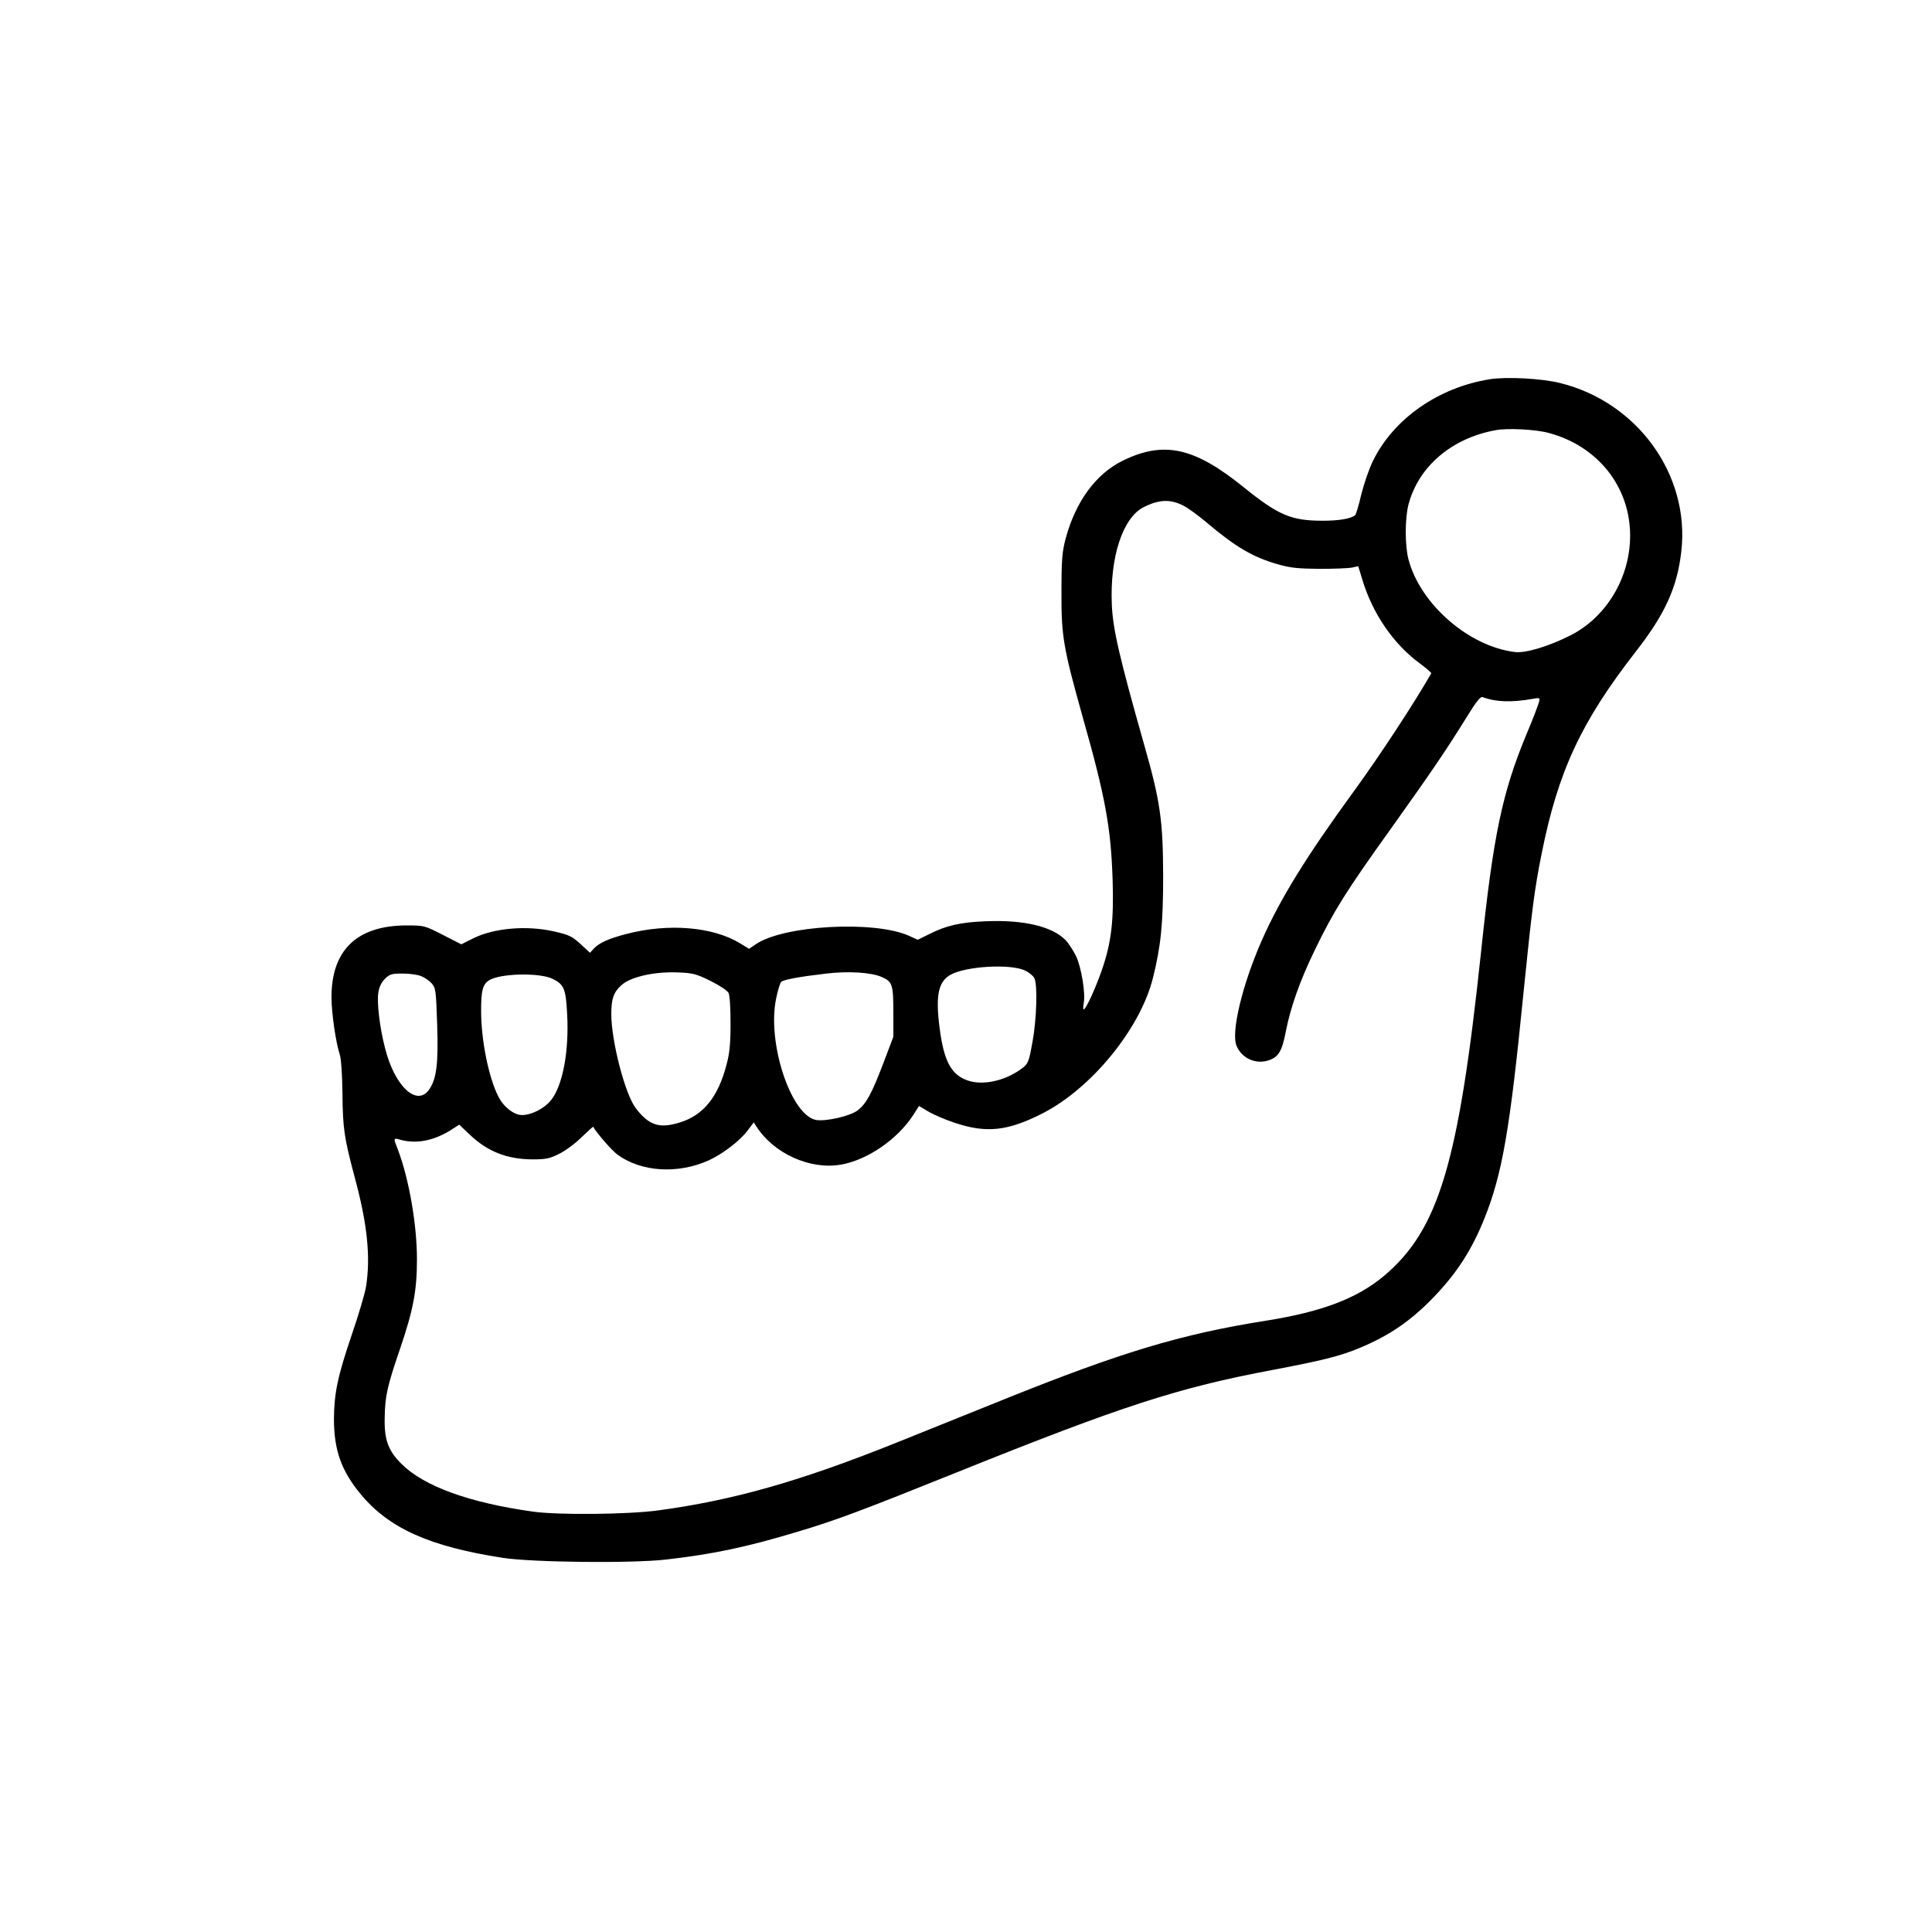
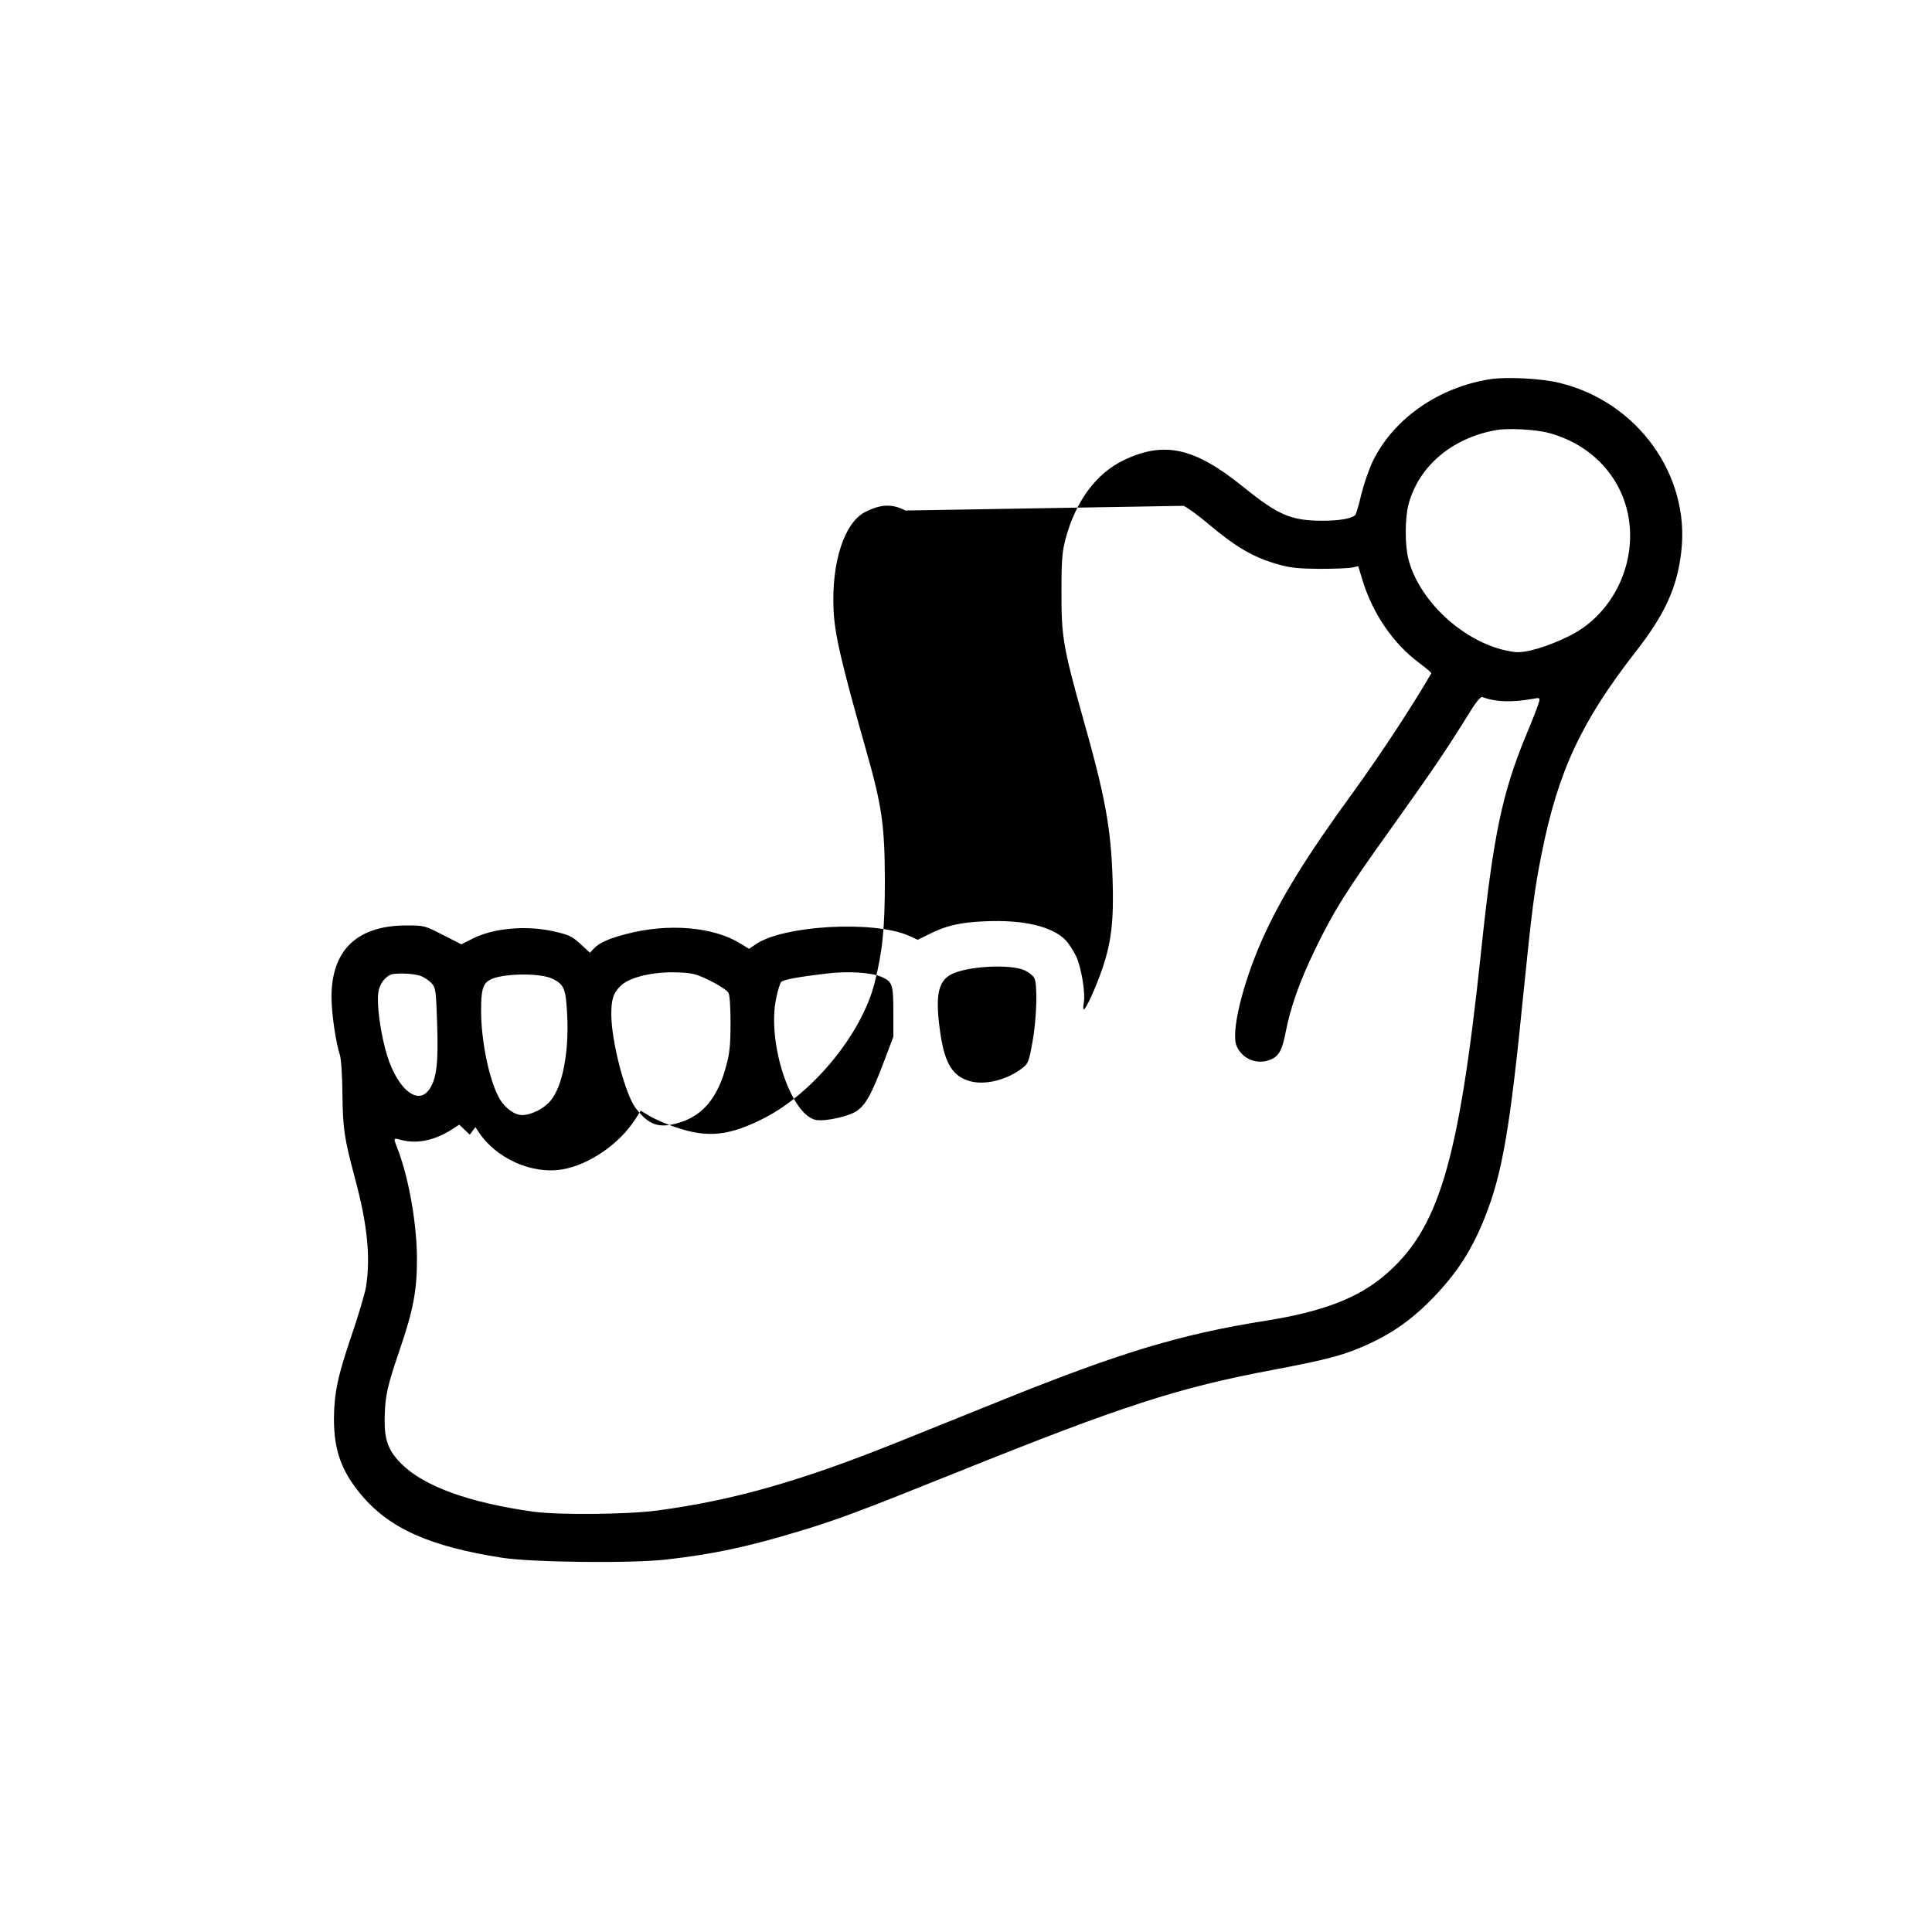
<svg xmlns="http://www.w3.org/2000/svg" version="1.0" width="1024pt" height="1024pt" viewBox="0 0 1024 1024" preserveAspectRatio="xMidYMid meet">
  <g transform="translate(0,1024) scale(0.1,-0.1)" fill="#000000" stroke="none">
-     <path d="M7897 8230 c-273 -43 -512 -210 -621 -435 -20 -41 -47 -120 -61 -176 -13 -57 -28 -106 -32 -109 -21 -19 -85 -30 -172 -30 -168 0 -235 29 -421 179 -260 210 -420 245 -636 141 -144 -70 -252 -215 -306 -415 -18 -69 -22 -108 -22 -280 -1 -238 9 -296 114 -671 118 -416 148 -580 157 -854 7 -214 -6 -329 -52 -467 -33 -99 -89 -223 -101 -223 -4 0 -3 15 0 33 10 52 -12 185 -39 246 -15 31 -40 70 -57 88 -71 73 -223 109 -426 100 -131 -5 -209 -23 -297 -68 l-61 -30 -48 22 c-185 81 -661 55 -809 -45 l-37 -25 -47 29 c-144 88 -380 108 -602 50 -94 -24 -147 -48 -175 -79 l-19 -21 -42 39 c-54 50 -65 55 -152 75 -143 32 -315 17 -424 -37 l-64 -32 -98 50 c-98 50 -99 50 -195 50 -262 -1 -397 -133 -395 -385 1 -86 23 -236 44 -300 7 -20 13 -108 14 -205 2 -188 9 -234 65 -445 67 -247 85 -422 60 -580 -6 -36 -40 -151 -76 -256 -74 -217 -93 -308 -94 -444 0 -166 39 -276 143 -401 150 -180 364 -276 752 -336 158 -24 681 -30 865 -9 247 28 432 67 699 148 202 60 342 113 842 314 877 353 1174 449 1674 543 259 49 357 73 460 116 159 66 273 144 395 271 123 128 202 251 269 419 93 233 134 468 205 1185 45 445 59 558 97 745 87 437 210 700 498 1070 156 200 220 340 242 530 48 406 -231 794 -643 895 -95 24 -283 34 -371 20z m313 -285 c259 -70 430 -285 430 -544 0 -222 -125 -431 -315 -528 -114 -58 -239 -96 -295 -89 -244 29 -503 254 -565 492 -19 75 -19 213 0 289 53 202 229 353 463 395 63 12 214 4 282 -15z m-1936 -386 c22 -11 77 -51 121 -88 156 -132 247 -185 382 -223 63 -18 105 -22 218 -23 77 0 154 3 172 7 l32 7 21 -69 c54 -181 165 -343 305 -446 35 -26 63 -50 61 -53 -95 -165 -270 -432 -411 -626 -253 -347 -390 -570 -487 -789 -104 -236 -164 -488 -134 -559 27 -66 102 -100 170 -77 52 17 71 48 91 152 25 129 74 268 154 433 99 205 166 312 399 637 228 320 291 413 402 591 55 90 77 117 89 112 68 -26 153 -29 265 -9 37 7 39 6 33 -17 -3 -13 -32 -90 -66 -170 -129 -311 -176 -534 -241 -1154 -119 -1122 -224 -1473 -515 -1718 -142 -119 -329 -190 -625 -237 -448 -71 -765 -166 -1386 -416 -187 -75 -442 -178 -569 -229 -513 -206 -868 -307 -1270 -361 -158 -21 -525 -25 -660 -6 -337 47 -577 134 -696 252 -71 70 -93 129 -90 246 2 115 13 165 81 364 71 208 90 310 90 476 0 183 -42 424 -100 578 -26 66 -26 66 12 55 83 -23 174 -6 264 49 l48 31 56 -53 c93 -89 197 -130 330 -131 74 0 93 4 143 29 33 16 86 55 119 88 34 32 61 57 62 56 18 -33 99 -126 129 -148 126 -92 320 -104 484 -30 76 35 167 105 208 161 l30 40 15 -23 c92 -142 283 -229 446 -201 141 24 301 134 385 264 l30 47 47 -28 c26 -16 90 -44 142 -61 169 -57 283 -44 470 52 258 134 512 446 580 712 43 171 55 290 55 547 -1 292 -15 393 -101 694 -130 458 -166 613 -171 741 -11 250 57 459 167 516 83 42 143 45 214 8z m-841 -2463 c21 -10 43 -28 49 -40 18 -32 13 -217 -10 -341 -17 -96 -23 -112 -48 -132 -81 -65 -198 -96 -281 -74 -92 25 -134 91 -158 248 -29 196 -16 277 52 316 81 46 318 60 396 23z m-1667 -55 c46 -23 89 -51 95 -63 7 -12 11 -77 11 -162 0 -110 -5 -158 -21 -218 -45 -174 -124 -270 -250 -308 -107 -33 -162 -14 -231 76 -57 74 -130 356 -130 499 0 81 12 115 52 152 48 45 174 74 301 69 80 -3 97 -8 173 -45z m907 21 c58 -26 62 -39 62 -197 l0 -120 -53 -140 c-63 -165 -91 -215 -136 -250 -40 -31 -170 -60 -221 -51 -134 26 -261 412 -211 645 8 40 20 79 26 86 10 12 87 27 240 45 117 14 238 6 293 -18z m-2440 4 c18 -7 42 -24 55 -38 21 -23 23 -36 29 -215 7 -209 -3 -289 -41 -346 -65 -96 -184 14 -235 217 -28 107 -44 241 -36 293 4 31 16 55 35 75 26 25 35 28 95 28 36 0 80 -6 98 -14z m696 -14 c61 -30 70 -53 77 -187 11 -198 -24 -382 -87 -458 -35 -43 -103 -77 -152 -77 -43 0 -98 43 -126 99 -51 100 -91 298 -91 453 0 108 8 140 42 162 57 37 268 42 337 8z" />
+     <path d="M7897 8230 c-273 -43 -512 -210 -621 -435 -20 -41 -47 -120 -61 -176 -13 -57 -28 -106 -32 -109 -21 -19 -85 -30 -172 -30 -168 0 -235 29 -421 179 -260 210 -420 245 -636 141 -144 -70 -252 -215 -306 -415 -18 -69 -22 -108 -22 -280 -1 -238 9 -296 114 -671 118 -416 148 -580 157 -854 7 -214 -6 -329 -52 -467 -33 -99 -89 -223 -101 -223 -4 0 -3 15 0 33 10 52 -12 185 -39 246 -15 31 -40 70 -57 88 -71 73 -223 109 -426 100 -131 -5 -209 -23 -297 -68 l-61 -30 -48 22 c-185 81 -661 55 -809 -45 l-37 -25 -47 29 c-144 88 -380 108 -602 50 -94 -24 -147 -48 -175 -79 l-19 -21 -42 39 c-54 50 -65 55 -152 75 -143 32 -315 17 -424 -37 l-64 -32 -98 50 c-98 50 -99 50 -195 50 -262 -1 -397 -133 -395 -385 1 -86 23 -236 44 -300 7 -20 13 -108 14 -205 2 -188 9 -234 65 -445 67 -247 85 -422 60 -580 -6 -36 -40 -151 -76 -256 -74 -217 -93 -308 -94 -444 0 -166 39 -276 143 -401 150 -180 364 -276 752 -336 158 -24 681 -30 865 -9 247 28 432 67 699 148 202 60 342 113 842 314 877 353 1174 449 1674 543 259 49 357 73 460 116 159 66 273 144 395 271 123 128 202 251 269 419 93 233 134 468 205 1185 45 445 59 558 97 745 87 437 210 700 498 1070 156 200 220 340 242 530 48 406 -231 794 -643 895 -95 24 -283 34 -371 20z m313 -285 c259 -70 430 -285 430 -544 0 -222 -125 -431 -315 -528 -114 -58 -239 -96 -295 -89 -244 29 -503 254 -565 492 -19 75 -19 213 0 289 53 202 229 353 463 395 63 12 214 4 282 -15z m-1936 -386 c22 -11 77 -51 121 -88 156 -132 247 -185 382 -223 63 -18 105 -22 218 -23 77 0 154 3 172 7 l32 7 21 -69 c54 -181 165 -343 305 -446 35 -26 63 -50 61 -53 -95 -165 -270 -432 -411 -626 -253 -347 -390 -570 -487 -789 -104 -236 -164 -488 -134 -559 27 -66 102 -100 170 -77 52 17 71 48 91 152 25 129 74 268 154 433 99 205 166 312 399 637 228 320 291 413 402 591 55 90 77 117 89 112 68 -26 153 -29 265 -9 37 7 39 6 33 -17 -3 -13 -32 -90 -66 -170 -129 -311 -176 -534 -241 -1154 -119 -1122 -224 -1473 -515 -1718 -142 -119 -329 -190 -625 -237 -448 -71 -765 -166 -1386 -416 -187 -75 -442 -178 -569 -229 -513 -206 -868 -307 -1270 -361 -158 -21 -525 -25 -660 -6 -337 47 -577 134 -696 252 -71 70 -93 129 -90 246 2 115 13 165 81 364 71 208 90 310 90 476 0 183 -42 424 -100 578 -26 66 -26 66 12 55 83 -23 174 -6 264 49 l48 31 56 -53 l30 40 15 -23 c92 -142 283 -229 446 -201 141 24 301 134 385 264 l30 47 47 -28 c26 -16 90 -44 142 -61 169 -57 283 -44 470 52 258 134 512 446 580 712 43 171 55 290 55 547 -1 292 -15 393 -101 694 -130 458 -166 613 -171 741 -11 250 57 459 167 516 83 42 143 45 214 8z m-841 -2463 c21 -10 43 -28 49 -40 18 -32 13 -217 -10 -341 -17 -96 -23 -112 -48 -132 -81 -65 -198 -96 -281 -74 -92 25 -134 91 -158 248 -29 196 -16 277 52 316 81 46 318 60 396 23z m-1667 -55 c46 -23 89 -51 95 -63 7 -12 11 -77 11 -162 0 -110 -5 -158 -21 -218 -45 -174 -124 -270 -250 -308 -107 -33 -162 -14 -231 76 -57 74 -130 356 -130 499 0 81 12 115 52 152 48 45 174 74 301 69 80 -3 97 -8 173 -45z m907 21 c58 -26 62 -39 62 -197 l0 -120 -53 -140 c-63 -165 -91 -215 -136 -250 -40 -31 -170 -60 -221 -51 -134 26 -261 412 -211 645 8 40 20 79 26 86 10 12 87 27 240 45 117 14 238 6 293 -18z m-2440 4 c18 -7 42 -24 55 -38 21 -23 23 -36 29 -215 7 -209 -3 -289 -41 -346 -65 -96 -184 14 -235 217 -28 107 -44 241 -36 293 4 31 16 55 35 75 26 25 35 28 95 28 36 0 80 -6 98 -14z m696 -14 c61 -30 70 -53 77 -187 11 -198 -24 -382 -87 -458 -35 -43 -103 -77 -152 -77 -43 0 -98 43 -126 99 -51 100 -91 298 -91 453 0 108 8 140 42 162 57 37 268 42 337 8z" />
  </g>
</svg>